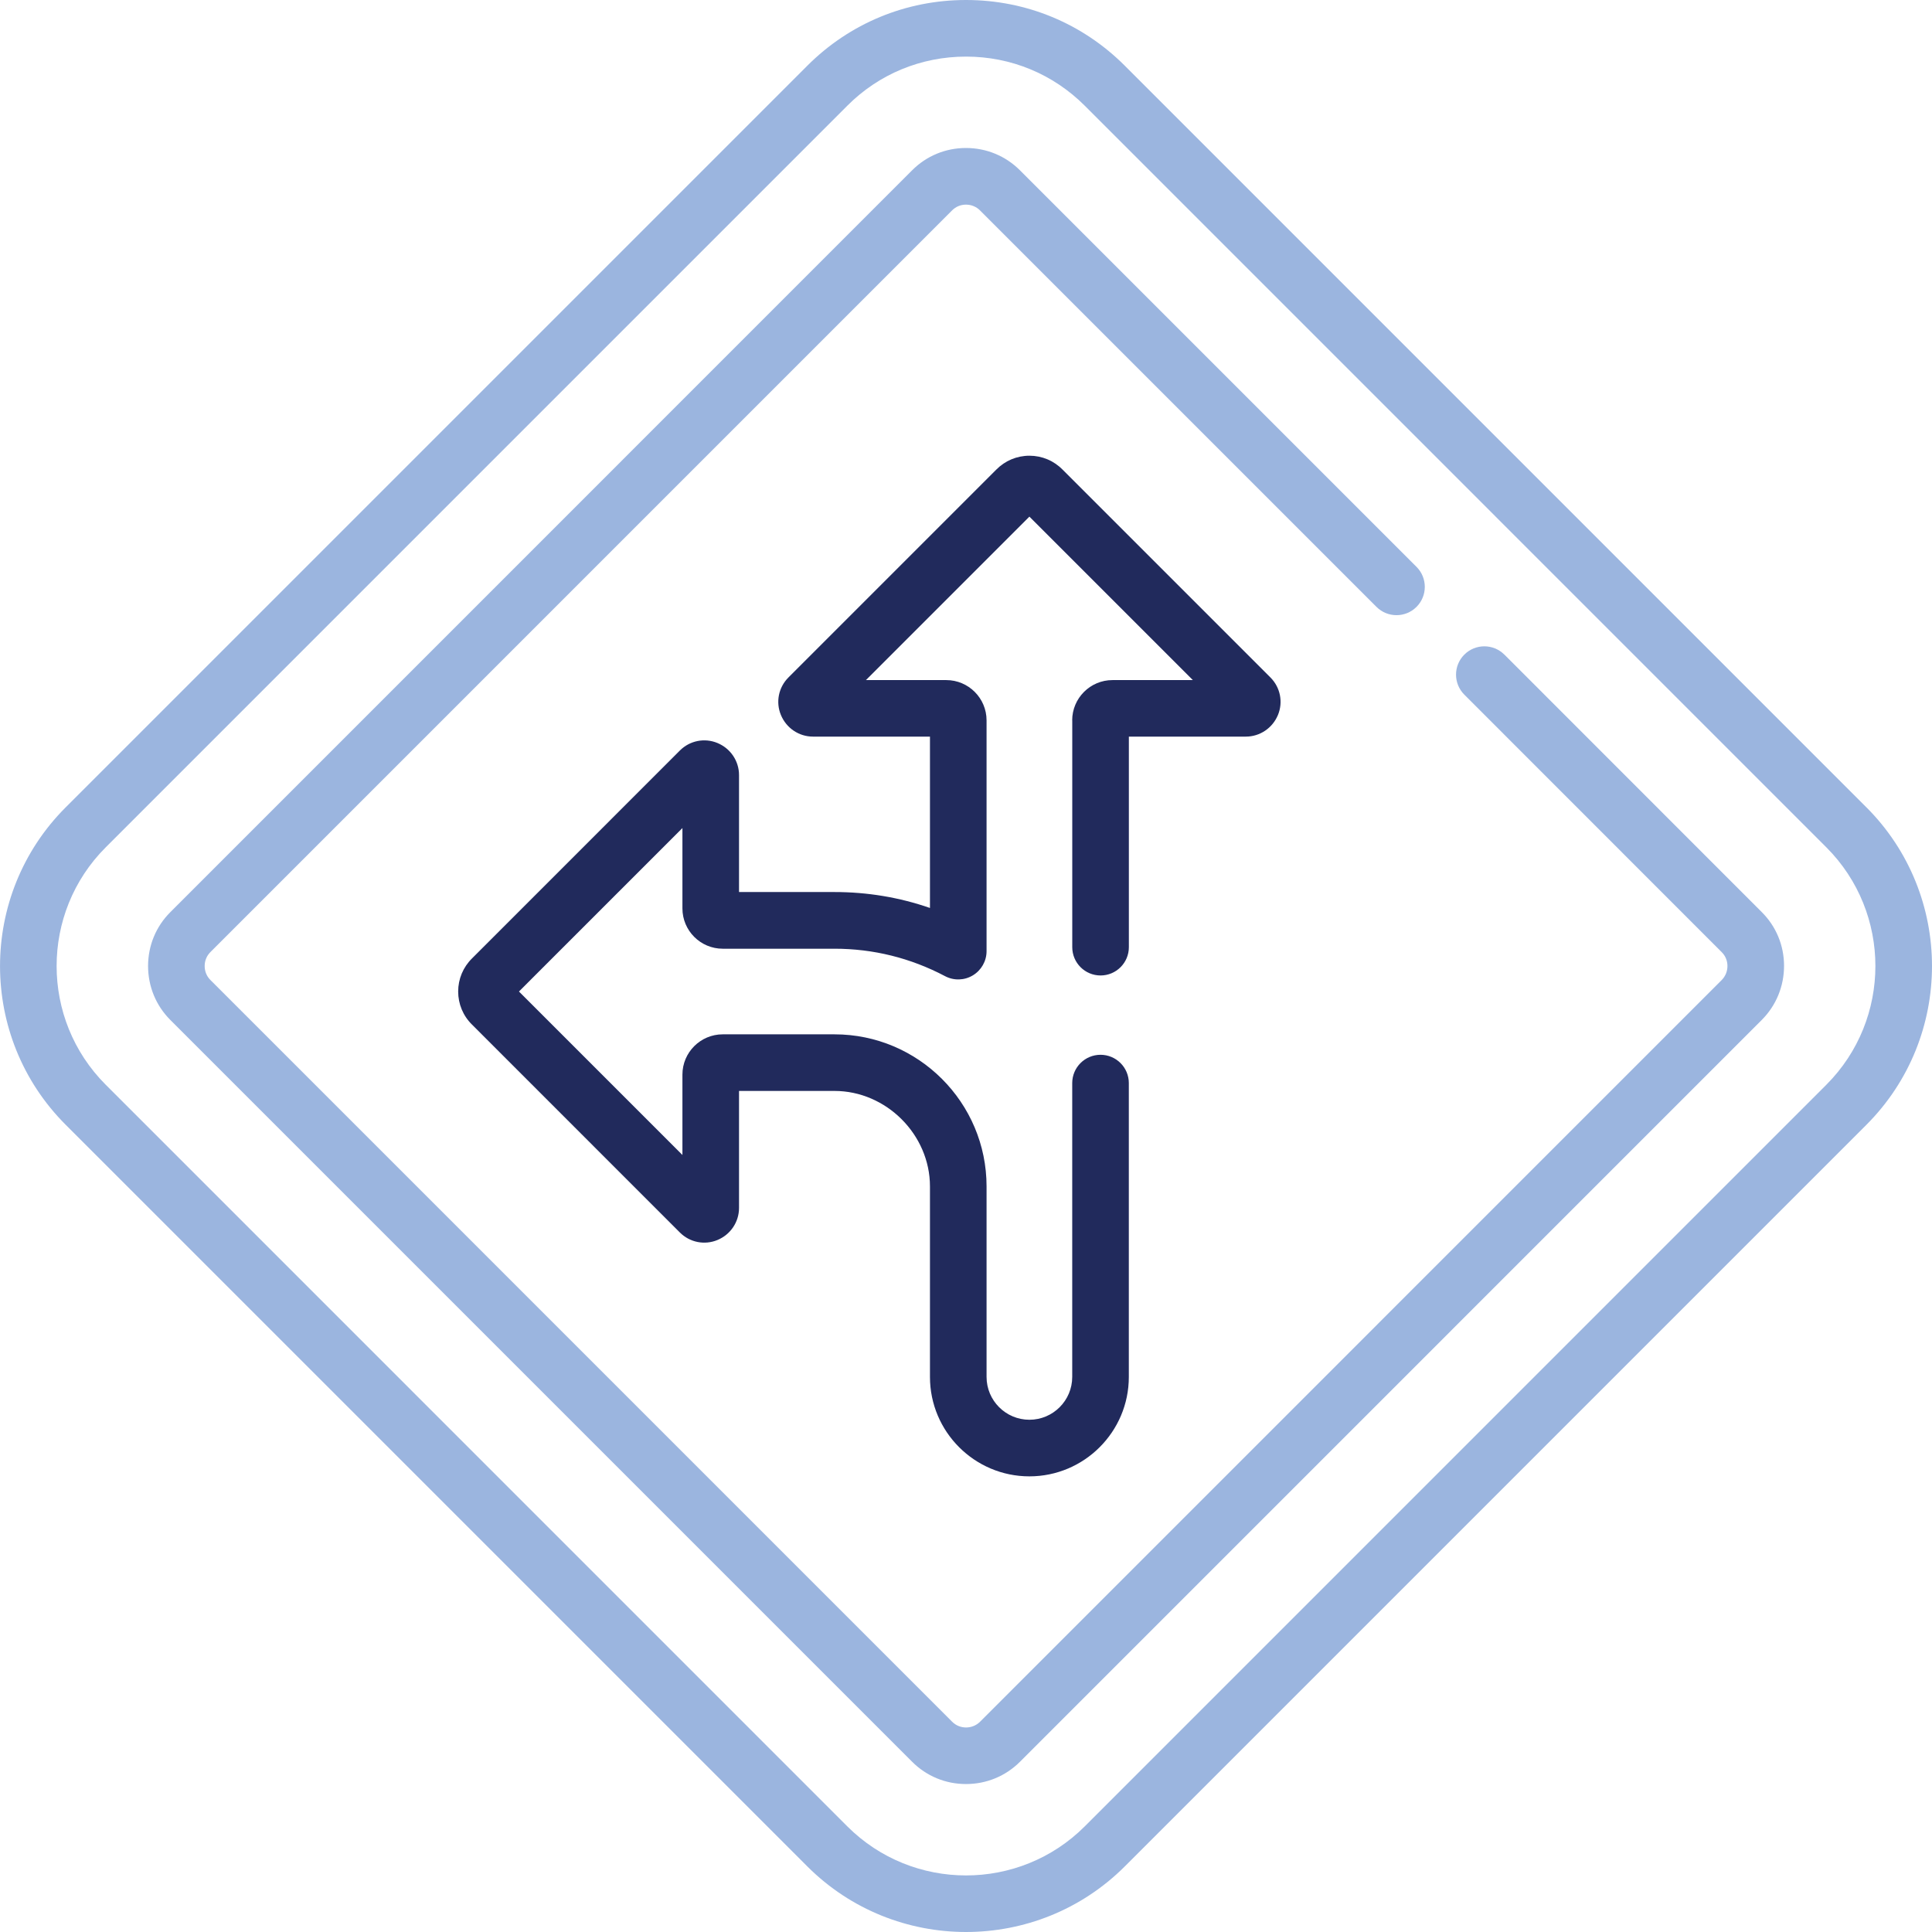
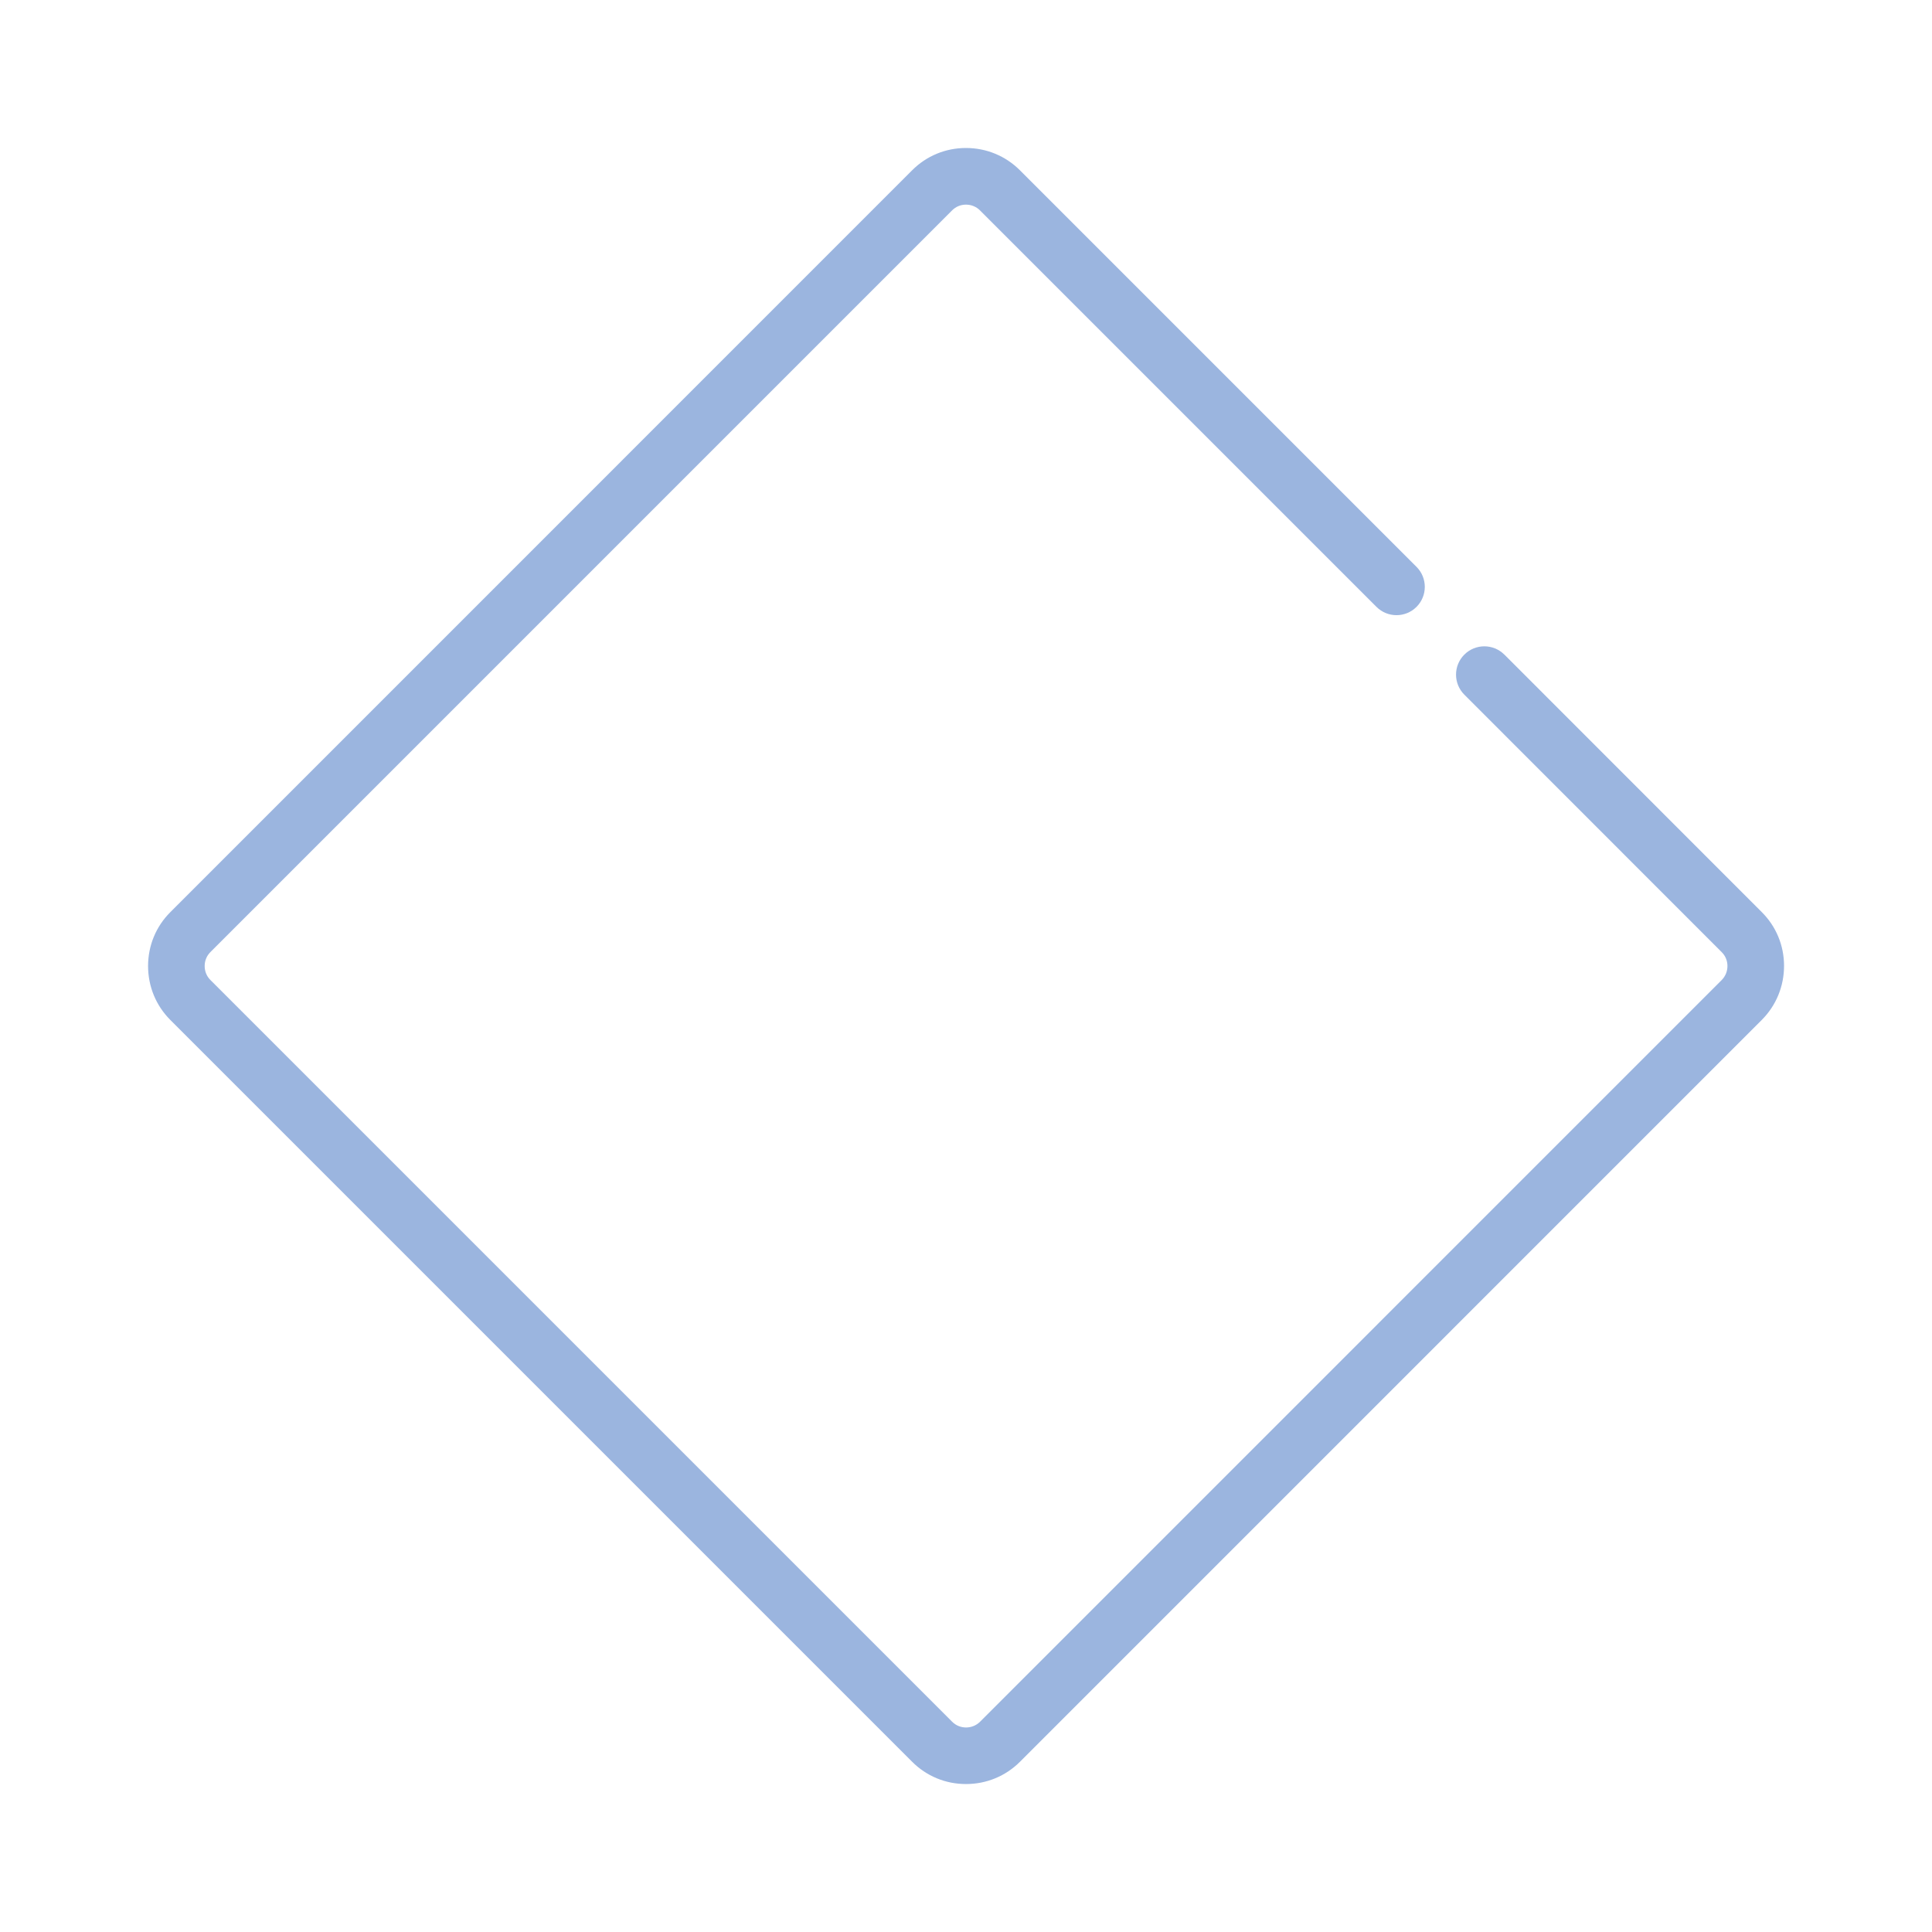
<svg xmlns="http://www.w3.org/2000/svg" id="layer" viewBox="0 0 512 512">
  <defs>
    <style>.cls-1{fill:#212a5c;}.cls-2{fill:#9bb5df;}</style>
  </defs>
-   <path class="cls-2" d="M494.62,213.96L298.07,17.4C286.85,6.18,271.91,0,256.01,0s-30.83,6.18-42.05,17.4L17.4,213.96c-23.19,23.19-23.19,60.92,0,84.11l196.56,196.56c11.59,11.58,26.82,17.37,42.05,17.37s30.46-5.79,42.06-17.37l196.56-196.56c23.16-23.19,23.16-60.92,0-84.11h0ZM484.01,287.46l-196.55,196.56c-17.34,17.32-45.56,17.32-62.9,0L28.01,287.46c-17.34-17.34-17.34-45.56,0-62.9L224.56,28c8.38-8.39,19.55-13,31.45-13s23.06,4.62,31.45,13l196.55,196.56c17.32,17.34,17.32,45.56,0,62.9Z" />
  <path class="cls-2" d="M398.67,173.48c-2.93-2.93-7.68-2.93-10.61,0-2.93,2.93-2.93,7.68,0,10.61l68.22,68.25c.97.96,1.51,2.26,1.51,3.66,0,1.41-.54,2.73-1.52,3.72l-196.55,196.56c-.98.98-2.3,1.52-3.71,1.52h0c-1.4,0-2.7-.54-3.68-1.52L55.76,259.71c-.98-.98-1.53-2.3-1.52-3.72,0-1.4.54-2.7,1.52-3.68L252.33,55.74c.96-.97,2.26-1.51,3.66-1.51h0c1.41,0,2.73.54,3.71,1.52l105.08,105.08c2.93,2.93,7.68,2.93,10.61,0,2.93-2.93,2.93-7.68,0-10.61l-105.08-105.08c-3.82-3.82-8.9-5.92-14.31-5.92h-.03c-5.41,0-10.48,2.12-14.26,5.92L45.17,241.7c-3.82,3.79-5.92,8.87-5.93,14.28,0,5.43,2.09,10.52,5.92,14.34l196.54,196.54c3.8,3.82,8.87,5.93,14.28,5.93h.03c5.41,0,10.5-2.1,14.31-5.92l196.55-196.56c3.82-3.82,5.92-8.92,5.92-14.35,0-5.41-2.11-10.48-5.92-14.26l-68.2-68.23Z" />
-   <path class="cls-1" d="M284.16,190.89v60.12c0,4.14,3.36,7.5,7.5,7.5s7.5-3.36,7.5-7.5v-55.8h30.99c3.73,0,7.07-2.25,8.52-5.73,1.41-3.41.63-7.32-1.99-9.94l-55.07-55.07c-2.35-2.39-5.48-3.7-8.8-3.7-3.32,0-6.45,1.32-8.76,3.66l-55.11,55.11c-2.62,2.62-3.41,6.53-1.99,9.94,1.44,3.48,4.78,5.73,8.51,5.73h30.99v45.41c-8.1-2.81-16.57-4.22-25.3-4.22h-25.3v-30.99c0-3.73-2.25-7.07-5.73-8.51-3.41-1.41-7.32-.63-9.94,1.99l-55.06,55.07c-2.39,2.35-3.7,5.48-3.7,8.8,0,3.32,1.31,6.45,3.66,8.76l55.1,55.11c2.62,2.62,6.53,3.4,9.94,1.99,3.48-1.44,5.73-4.78,5.73-8.51v-31h25.3c13.71,0,25.3,11.58,25.3,25.3v50.49c0,14.53,11.82,26.35,26.35,26.35s26.35-11.82,26.35-26.35v-77.87c0-4.14-3.36-7.5-7.5-7.5s-7.5,3.36-7.5,7.5v77.87c0,6.26-5.09,11.35-11.35,11.35s-11.35-5.09-11.35-11.35v-50.49c0-22.22-18.08-40.3-40.3-40.3h-29.62c-5.89,0-10.68,4.79-10.68,10.67v21.3l-43.32-43.32,43.32-43.32v21.3c0,5.89,4.79,10.68,10.68,10.68h29.62c10.29,0,20.15,2.45,29.3,7.27,2.32,1.23,5.12,1.15,7.37-.21,2.25-1.36,3.63-3.79,3.63-6.42v-61.15c0-5.89-4.79-10.68-10.68-10.68h-21.29l43.32-43.32,43.32,43.32h-21.3c-5.89,0-10.68,4.79-10.68,10.68h0Z" />
</svg>